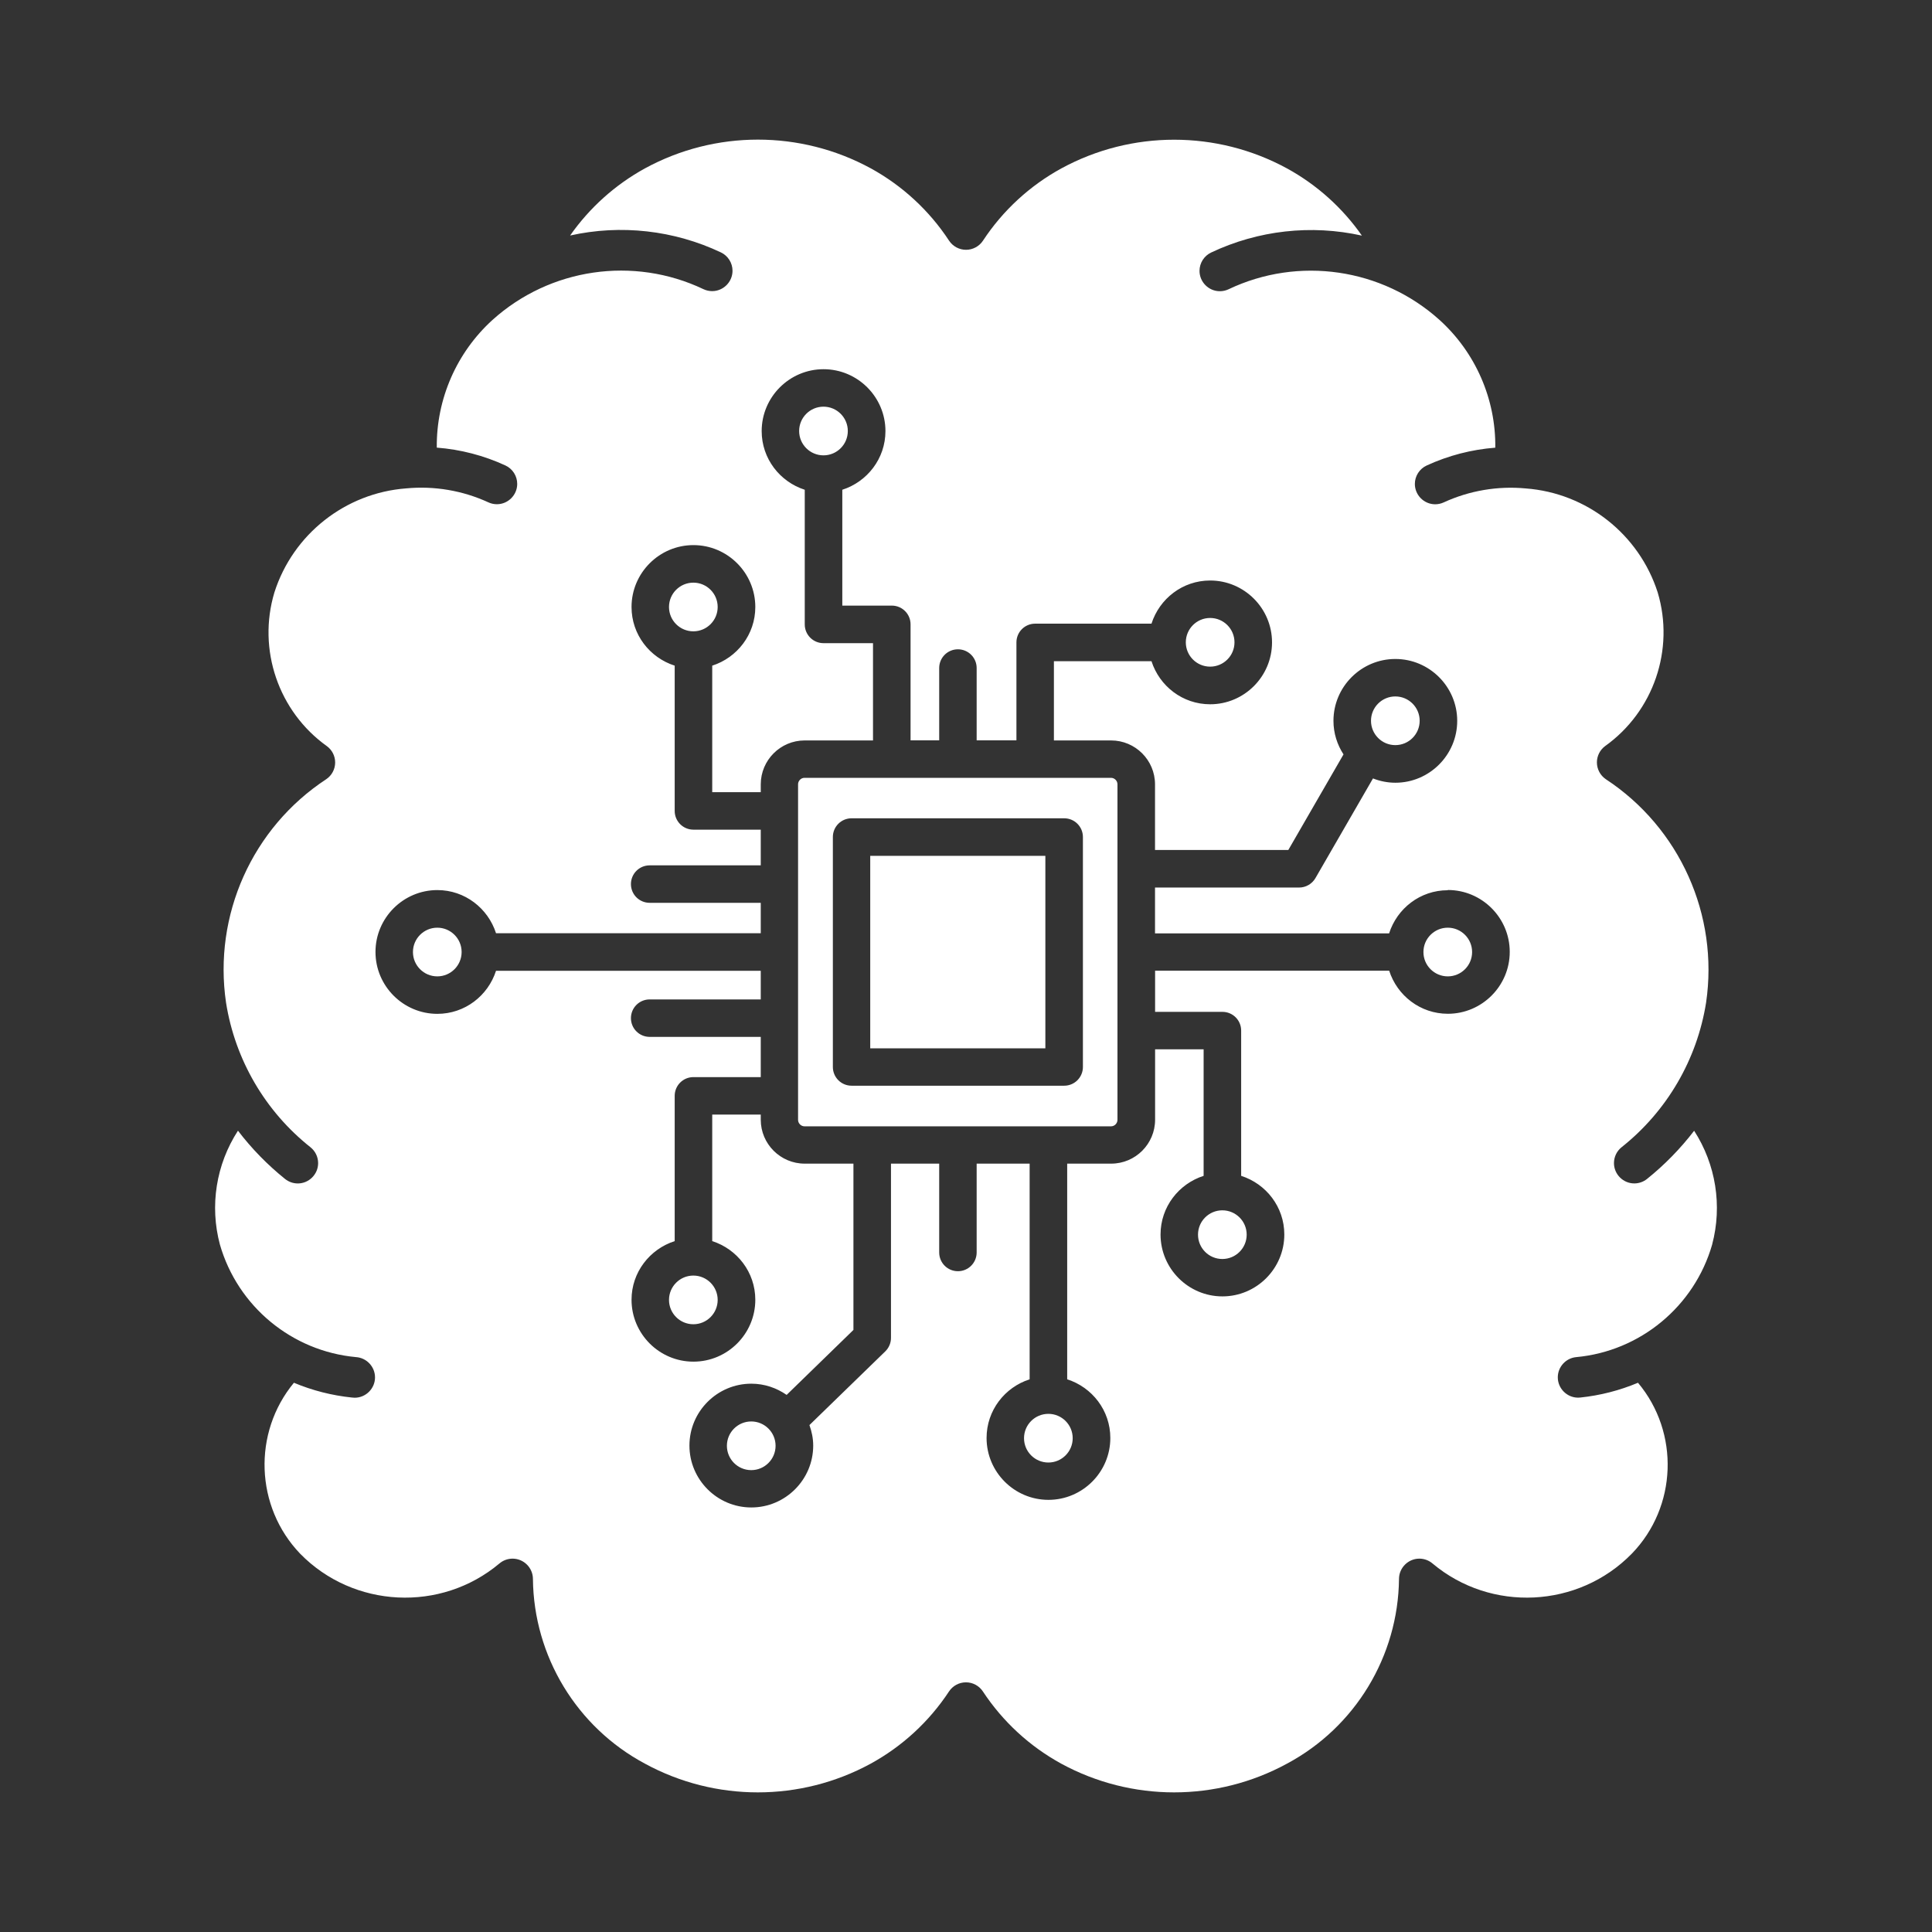
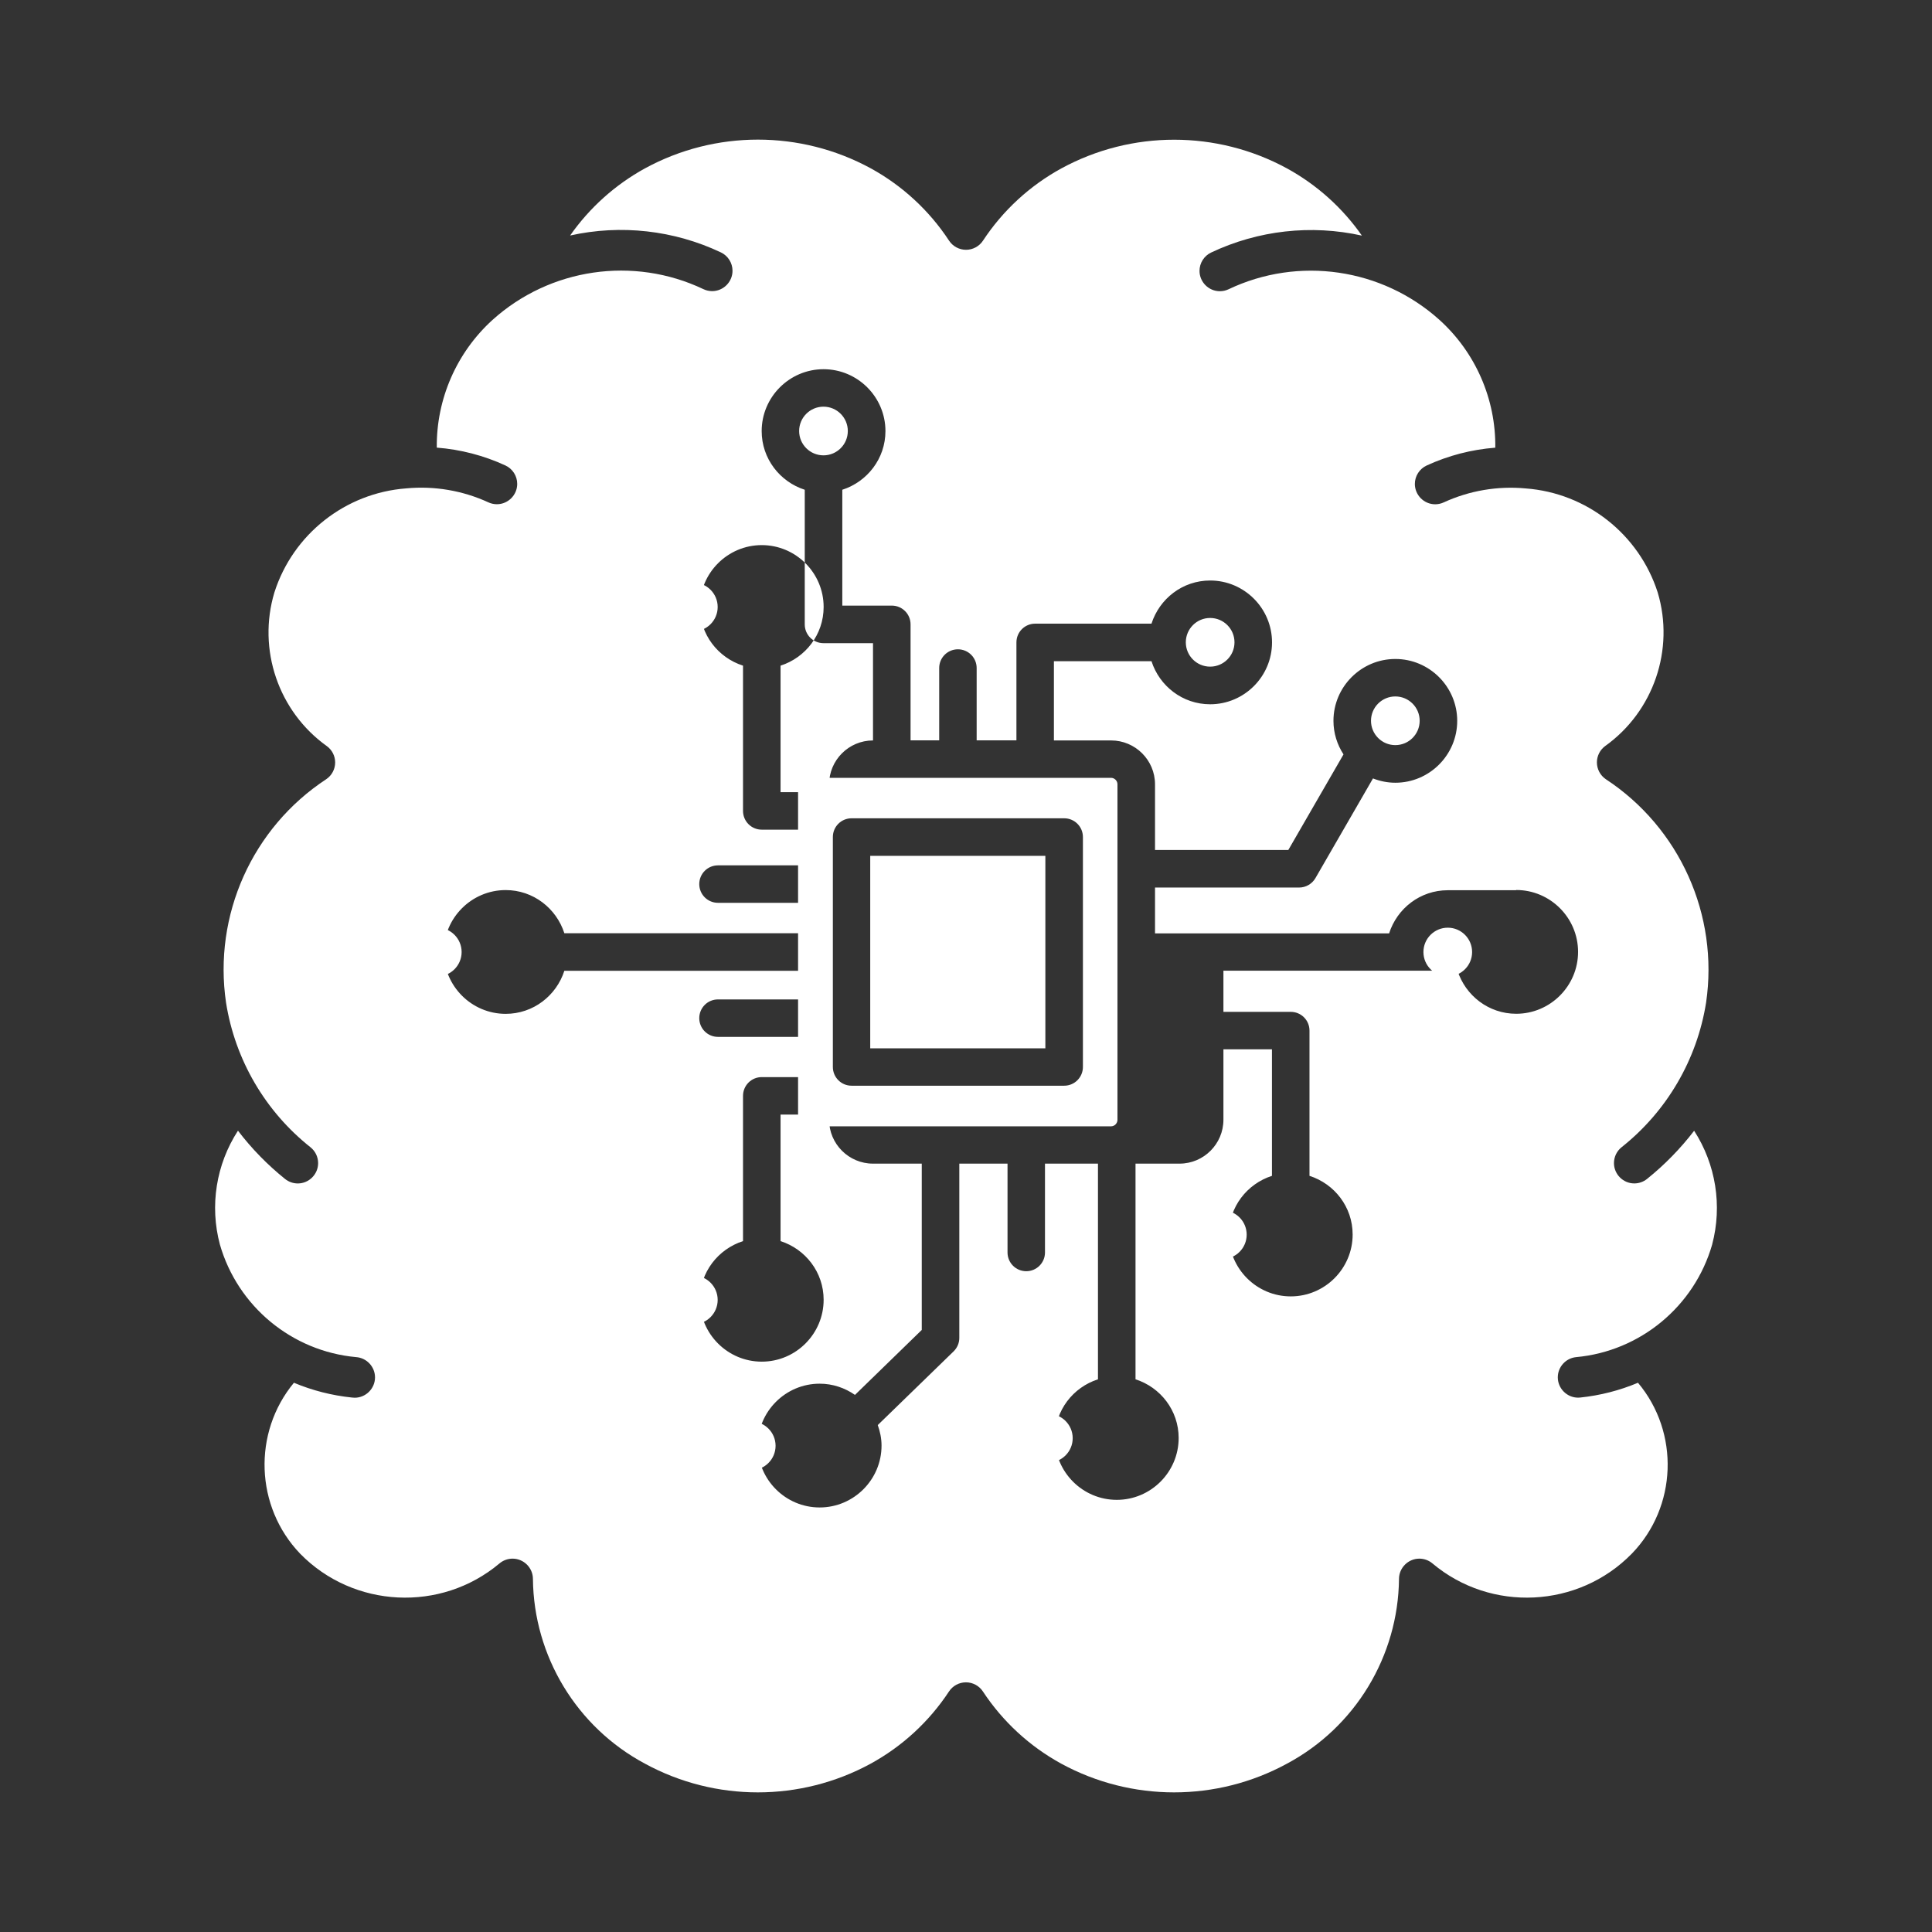
<svg xmlns="http://www.w3.org/2000/svg" width="100%" height="100%" viewBox="0 0 128 128" version="1.1" xml:space="preserve" style="fill-rule:evenodd;clip-rule:evenodd;stroke-linejoin:round;stroke-miterlimit:2;">
  <rect x="0" y="0" width="128" height="128" fill="#333333" stroke="none" />
  <g>
-     <path d="M113.435,82.455c-1.178,4.099 -4.77,7.071 -9.017,7.459c-0.684,0.069 -1.21,0.651 -1.21,1.338c-0,0.738 0.607,1.346 1.345,1.346c0.049,-0 0.097,-0.003 0.144,-0.008c1.316,-0.137 2.605,-0.467 3.824,-0.979c2.773,3.305 2.594,8.23 -0.412,11.326c-3.534,3.615 -9.328,3.9 -13.2,0.649c-0.244,-0.208 -0.554,-0.322 -0.874,-0.322c-0.739,-0 -1.348,0.608 -1.348,1.347c-0.054,5.121 -2.905,9.822 -7.422,12.236c-4.657,2.537 -10.299,2.537 -14.956,-0c-2.093,-1.146 -3.873,-2.787 -5.186,-4.778c-0.248,-0.38 -0.672,-0.61 -1.126,-0.61c-0.454,-0 -0.879,0.23 -1.127,0.61c-1.312,1.991 -3.092,3.632 -5.184,4.778c-4.657,2.537 -10.299,2.537 -14.956,-0c-4.518,-2.414 -7.37,-7.115 -7.422,-12.236c-0,-0 -0,-0.001 -0,-0.001c-0,-0.738 -0.608,-1.346 -1.347,-1.346c-0.321,-0 -0.631,0.114 -0.875,0.322c-3.872,3.251 -9.666,2.966 -13.2,-0.649c-2.98,-3.108 -3.158,-8.01 -0.413,-11.326c1.222,0.512 2.513,0.841 3.831,0.978c0.065,0.009 0.13,0.014 0.196,0.014c0.738,0 1.346,-0.608 1.346,-1.347c0,-0.706 -0.555,-1.298 -1.259,-1.344c-4.247,-0.389 -7.839,-3.36 -9.018,-7.458c-0.687,-2.569 -0.251,-5.313 1.197,-7.543c0.907,1.189 1.956,2.263 3.122,3.2c0.239,0.191 0.536,0.296 0.843,0.296c0.738,0 1.346,-0.608 1.346,-1.346c-0,-0.408 -0.186,-0.795 -0.504,-1.05c-3,-2.378 -4.999,-5.8 -5.597,-9.581c-0.857,-5.796 1.739,-11.589 6.637,-14.805c0.37,-0.248 0.592,-0.665 0.592,-1.11c0,-0.426 -0.203,-0.828 -0.547,-1.08c-3.213,-2.296 -4.616,-6.409 -3.477,-10.19c1.234,-3.855 4.702,-6.589 8.738,-6.889c1.862,-0.175 3.738,0.145 5.437,0.926c0.177,0.082 0.37,0.124 0.565,0.124c0.738,-0 1.346,-0.608 1.346,-1.346c0,-0.524 -0.306,-1.003 -0.782,-1.222c-1.434,-0.661 -2.973,-1.061 -4.547,-1.182c-0.034,-3.216 1.311,-6.297 3.691,-8.46c3.81,-3.436 9.342,-4.243 13.974,-2.039c0.181,0.086 0.38,0.131 0.58,0.131c0.739,-0 1.348,-0.609 1.348,-1.348c-0,-0.519 -0.3,-0.994 -0.768,-1.217c-3.113,-1.473 -6.63,-1.867 -9.991,-1.12c1.291,-1.844 2.989,-3.366 4.962,-4.45c4.657,-2.537 10.3,-2.537 14.957,0c2.093,1.148 3.873,2.792 5.184,4.787c0.248,0.38 0.673,0.61 1.127,0.61c0.453,-0 0.878,-0.23 1.126,-0.61c1.312,-1.993 3.093,-3.635 5.186,-4.781c4.657,-2.537 10.299,-2.537 14.956,0c1.973,1.083 3.67,2.606 4.959,4.451c-3.361,-0.747 -6.877,-0.352 -9.989,1.121c-0.469,0.222 -0.769,0.697 -0.769,1.216c0,0.739 0.608,1.347 1.347,1.347c0.2,0 0.397,-0.044 0.578,-0.13c4.633,-2.206 10.167,-1.4 13.979,2.035c2.385,2.16 3.731,5.244 3.692,8.461c-1.574,0.121 -3.114,0.521 -4.547,1.181c-0.476,0.22 -0.782,0.698 -0.782,1.222c0,0.739 0.608,1.347 1.347,1.347c0.195,-0 0.387,-0.043 0.564,-0.124c1.699,-0.782 3.574,-1.101 5.436,-0.926c4.036,0.301 7.505,3.034 8.741,6.888c1.134,3.781 -0.272,7.89 -3.485,10.184c-0.341,0.253 -0.542,0.654 -0.542,1.078c0,0.445 0.221,0.862 0.588,1.112c4.897,3.216 7.497,9.005 6.646,14.802c-0.6,3.78 -2.598,7.201 -5.597,9.581c-0.32,0.255 -0.507,0.643 -0.507,1.053c0,0.739 0.608,1.347 1.347,1.347c0.305,-0 0.602,-0.104 0.84,-0.294c1.166,-0.936 2.215,-2.009 3.125,-3.195c1.44,2.23 1.874,4.967 1.194,7.533l0,0.006Zm-17.516,-23.475c-1.826,-0 -3.358,1.205 -3.887,2.859l-15.509,-0l-0,-3.037l9.548,-0c0.442,-0 0.854,-0.239 1.078,-0.621l3.815,-6.608c0.458,0.179 0.957,0.285 1.481,0.285c2.258,0 4.099,-1.841 4.099,-4.1c0,-2.258 -1.841,-4.099 -4.099,-4.099c-2.259,-0 -4.1,1.841 -4.1,4.099c-0,0.819 0.249,1.582 0.666,2.223l-3.657,6.333l-8.831,0l0,-4.349c0,-1.607 -1.307,-2.909 -2.91,-2.909l-3.789,-0l-0,-5.25l6.465,0c0.529,1.648 2.06,2.854 3.886,2.854c2.259,-0 4.1,-1.842 4.1,-4.1c0,-2.259 -1.841,-4.1 -4.1,-4.1c-1.826,-0 -3.357,1.206 -3.886,2.859l-7.707,-0c-0.686,-0 -1.241,0.554 -1.241,1.241l0,6.491l-2.635,-0l0,-4.792c0,-0.687 -0.554,-1.241 -1.241,-1.241c-0.687,-0 -1.241,0.554 -1.241,1.241l-0,4.792l-1.897,-0l-0,-7.686c-0,-0.687 -0.555,-1.242 -1.242,-1.242l-3.28,0l-0,-7.675c1.648,-0.53 2.858,-2.061 2.858,-3.887c0,-2.258 -1.841,-4.1 -4.1,-4.1c-2.258,0 -4.1,1.842 -4.1,4.1c0,1.826 1.206,3.357 2.854,3.887l0,8.922c0,0.686 0.555,1.241 1.241,1.241l3.281,-0l0,6.445l-4.527,-0c-1.607,-0 -2.91,1.307 -2.91,2.91l0,0.518l-3.215,0l0,-8.383c1.648,-0.529 2.854,-2.06 2.854,-3.886c0,-2.259 -1.841,-4.1 -4.1,-4.1c-2.258,0 -4.1,1.842 -4.1,4.1c0,1.826 1.206,3.357 2.859,3.886l0,9.625c0,0.686 0.554,1.241 1.241,1.241l4.461,-0l0,2.365l-7.36,0c-0.687,0 -1.241,0.555 -1.241,1.241c-0,0.687 0.554,1.241 1.241,1.241l7.36,0l0,2.015l-17.539,-0c-0.529,-1.648 -2.06,-2.859 -3.887,-2.859c-2.258,0 -4.099,1.842 -4.099,4.1c-0,2.258 1.841,4.1 4.099,4.1c1.827,-0 3.358,-1.206 3.887,-2.854l17.539,0l0,1.898l-7.36,-0c-0.687,-0 -1.241,0.554 -1.241,1.241c-0,0.686 0.554,1.241 1.241,1.241l7.36,-0l0,2.665l-4.461,0c-0.687,0 -1.241,0.555 -1.241,1.242l0,9.624c-1.648,0.529 -2.859,2.06 -2.859,3.886c0,2.259 1.842,4.1 4.1,4.1c2.259,-0 4.1,-1.842 4.1,-4.1c0,-1.826 -1.206,-3.357 -2.854,-3.886l0,-8.383l3.215,-0l0,0.34c0,1.608 1.308,2.91 2.91,2.91l3.23,0l0,11.018l-4.425,4.304c-0.667,-0.463 -1.47,-0.743 -2.34,-0.743c-2.259,-0 -4.1,1.841 -4.1,4.1c-0,2.258 1.841,4.1 4.1,4.1c2.258,-0 4.1,-1.842 4.1,-4.1c-0,-0.478 -0.097,-0.931 -0.25,-1.358l5.026,-4.884c0.239,-0.234 0.377,-0.554 0.377,-0.89l-0,-11.547l3.194,0l0,5.885c0,0.687 0.554,1.242 1.241,1.242c0.687,-0 1.241,-0.555 1.241,-1.242l0,-5.885l3.51,0l0,14.289c-1.648,0.529 -2.853,2.06 -2.853,3.887c-0,2.258 1.841,4.099 4.099,4.099c2.259,0 4.1,-1.841 4.1,-4.099c0,-1.826 -1.205,-3.358 -2.858,-3.887l-0,-14.289l2.914,0c1.608,0 2.91,-1.307 2.91,-2.91l0,-4.664l3.215,-0l-0,8.383c-1.648,0.529 -2.854,2.06 -2.854,3.886c0,2.259 1.842,4.1 4.1,4.1c2.259,0 4.1,-1.841 4.1,-4.1c0,-1.826 -1.206,-3.357 -2.859,-3.886l0,-9.624c0,-0.687 -0.554,-1.241 -1.241,-1.241l-4.461,-0l0,-2.727l15.509,-0c0.529,1.648 2.061,2.854 3.887,2.854c2.258,-0 4.1,-1.842 4.1,-4.1c-0,-2.259 -1.842,-4.1 -4.1,-4.1l-0.005,0.015Zm-46.148,38.42c-0.89,-0 -1.612,-0.723 -1.612,-1.613c-0,-0.89 0.722,-1.612 1.612,-1.612c0.89,-0 1.613,0.722 1.613,1.612c-0,0.89 -0.723,1.613 -1.613,1.613Zm19.686,-0.504c-0.89,0 -1.613,-0.722 -1.613,-1.612c0,-0.891 0.723,-1.613 1.613,-1.613c0.89,-0 1.612,0.722 1.612,1.613c0,0.89 -0.722,1.612 -1.612,1.612Zm-23.521,-9.161c-0.89,-0 -1.613,-0.723 -1.613,-1.613c0,-0.89 0.723,-1.612 1.613,-1.612c0.89,-0 1.612,0.722 1.612,1.612c0,0.89 -0.722,1.613 -1.612,1.613Zm35.047,-4.323c-0.89,-0 -1.612,-0.723 -1.612,-1.613c-0,-0.89 0.722,-1.612 1.612,-1.612c0.891,-0 1.613,0.722 1.613,1.612c-0,0.89 -0.722,1.613 -1.613,1.613Zm-6.948,-9.218c-0,0.229 -0.193,0.428 -0.427,0.428l-20.307,-0c-0.229,-0 -0.427,-0.194 -0.427,-0.428l-0,-22.234c-0,-0.229 0.193,-0.427 0.427,-0.427l20.307,0c0.229,0 0.427,0.193 0.427,0.427l-0,22.234Zm-3.53,-19.98l-14.085,-0c-0.687,-0 -1.241,0.554 -1.241,1.241l-0,15.234c-0,0.687 0.554,1.242 1.241,1.242l14.085,-0c0.686,-0 1.241,-0.555 1.241,-1.242l-0,-15.234c-0,-0.687 -0.555,-1.241 -1.241,-1.241Zm-1.247,15.24l-11.603,-0l0,-12.753l11.603,-0l0,12.753Zm26.661,-4.767c-0.89,0 -1.613,-0.722 -1.613,-1.612c0,-0.891 0.723,-1.613 1.613,-1.613c0.89,0 1.612,0.722 1.612,1.613c0,0.89 -0.722,1.612 -1.612,1.612Zm-66.947,-0c-0.89,-0 -1.613,-0.723 -1.613,-1.613c0,-0.89 0.723,-1.612 1.613,-1.612c0.89,-0 1.612,0.722 1.612,1.612c0,0.89 -0.722,1.613 -1.612,1.613Zm63.472,-18.546c0.891,-0 1.613,0.722 1.613,1.612c-0,0.89 -0.722,1.613 -1.613,1.613c-0.89,-0 -1.612,-0.723 -1.612,-1.613c-0,-0.89 0.722,-1.612 1.612,-1.612Zm-12.269,-5.199c0.89,0 1.613,0.722 1.613,1.613c-0,0.89 -0.723,1.612 -1.613,1.612c-0.89,0 -1.612,-0.722 -1.612,-1.612c-0,-0.891 0.722,-1.613 1.612,-1.613Zm-34.239,-2.34c0.89,0 1.612,0.722 1.612,1.613c0,0.89 -0.722,1.612 -1.612,1.612c-0.89,0 -1.613,-0.722 -1.613,-1.612c0,-0.891 0.723,-1.613 1.613,-1.613Zm8.622,-11.659c0.89,0 1.612,0.723 1.612,1.613c0,0.89 -0.722,1.612 -1.612,1.612c-0.89,0 -1.613,-0.722 -1.613,-1.612c0,-0.89 0.723,-1.613 1.613,-1.613Z" style="fill:#fff;fill-rule:nonzero;" />
+     <path d="M113.435,82.455c-1.178,4.099 -4.77,7.071 -9.017,7.459c-0.684,0.069 -1.21,0.651 -1.21,1.338c-0,0.738 0.607,1.346 1.345,1.346c0.049,-0 0.097,-0.003 0.144,-0.008c1.316,-0.137 2.605,-0.467 3.824,-0.979c2.773,3.305 2.594,8.23 -0.412,11.326c-3.534,3.615 -9.328,3.9 -13.2,0.649c-0.244,-0.208 -0.554,-0.322 -0.874,-0.322c-0.739,-0 -1.348,0.608 -1.348,1.347c-0.054,5.121 -2.905,9.822 -7.422,12.236c-4.657,2.537 -10.299,2.537 -14.956,-0c-2.093,-1.146 -3.873,-2.787 -5.186,-4.778c-0.248,-0.38 -0.672,-0.61 -1.126,-0.61c-0.454,-0 -0.879,0.23 -1.127,0.61c-1.312,1.991 -3.092,3.632 -5.184,4.778c-4.657,2.537 -10.299,2.537 -14.956,-0c-4.518,-2.414 -7.37,-7.115 -7.422,-12.236c-0,-0 -0,-0.001 -0,-0.001c-0,-0.738 -0.608,-1.346 -1.347,-1.346c-0.321,-0 -0.631,0.114 -0.875,0.322c-3.872,3.251 -9.666,2.966 -13.2,-0.649c-2.98,-3.108 -3.158,-8.01 -0.413,-11.326c1.222,0.512 2.513,0.841 3.831,0.978c0.065,0.009 0.13,0.014 0.196,0.014c0.738,0 1.346,-0.608 1.346,-1.347c0,-0.706 -0.555,-1.298 -1.259,-1.344c-4.247,-0.389 -7.839,-3.36 -9.018,-7.458c-0.687,-2.569 -0.251,-5.313 1.197,-7.543c0.907,1.189 1.956,2.263 3.122,3.2c0.239,0.191 0.536,0.296 0.843,0.296c0.738,0 1.346,-0.608 1.346,-1.346c-0,-0.408 -0.186,-0.795 -0.504,-1.05c-3,-2.378 -4.999,-5.8 -5.597,-9.581c-0.857,-5.796 1.739,-11.589 6.637,-14.805c0.37,-0.248 0.592,-0.665 0.592,-1.11c0,-0.426 -0.203,-0.828 -0.547,-1.08c-3.213,-2.296 -4.616,-6.409 -3.477,-10.19c1.234,-3.855 4.702,-6.589 8.738,-6.889c1.862,-0.175 3.738,0.145 5.437,0.926c0.177,0.082 0.37,0.124 0.565,0.124c0.738,-0 1.346,-0.608 1.346,-1.346c0,-0.524 -0.306,-1.003 -0.782,-1.222c-1.434,-0.661 -2.973,-1.061 -4.547,-1.182c-0.034,-3.216 1.311,-6.297 3.691,-8.46c3.81,-3.436 9.342,-4.243 13.974,-2.039c0.181,0.086 0.38,0.131 0.58,0.131c0.739,-0 1.348,-0.609 1.348,-1.348c-0,-0.519 -0.3,-0.994 -0.768,-1.217c-3.113,-1.473 -6.63,-1.867 -9.991,-1.12c1.291,-1.844 2.989,-3.366 4.962,-4.45c4.657,-2.537 10.3,-2.537 14.957,0c2.093,1.148 3.873,2.792 5.184,4.787c0.248,0.38 0.673,0.61 1.127,0.61c0.453,-0 0.878,-0.23 1.126,-0.61c1.312,-1.993 3.093,-3.635 5.186,-4.781c4.657,-2.537 10.299,-2.537 14.956,0c1.973,1.083 3.67,2.606 4.959,4.451c-3.361,-0.747 -6.877,-0.352 -9.989,1.121c-0.469,0.222 -0.769,0.697 -0.769,1.216c0,0.739 0.608,1.347 1.347,1.347c0.2,0 0.397,-0.044 0.578,-0.13c4.633,-2.206 10.167,-1.4 13.979,2.035c2.385,2.16 3.731,5.244 3.692,8.461c-1.574,0.121 -3.114,0.521 -4.547,1.181c-0.476,0.22 -0.782,0.698 -0.782,1.222c0,0.739 0.608,1.347 1.347,1.347c0.195,-0 0.387,-0.043 0.564,-0.124c1.699,-0.782 3.574,-1.101 5.436,-0.926c4.036,0.301 7.505,3.034 8.741,6.888c1.134,3.781 -0.272,7.89 -3.485,10.184c-0.341,0.253 -0.542,0.654 -0.542,1.078c0,0.445 0.221,0.862 0.588,1.112c4.897,3.216 7.497,9.005 6.646,14.802c-0.6,3.78 -2.598,7.201 -5.597,9.581c-0.32,0.255 -0.507,0.643 -0.507,1.053c0,0.739 0.608,1.347 1.347,1.347c0.305,-0 0.602,-0.104 0.84,-0.294c1.166,-0.936 2.215,-2.009 3.125,-3.195c1.44,2.23 1.874,4.967 1.194,7.533l0,0.006Zm-17.516,-23.475c-1.826,-0 -3.358,1.205 -3.887,2.859l-15.509,-0l-0,-3.037l9.548,-0c0.442,-0 0.854,-0.239 1.078,-0.621l3.815,-6.608c0.458,0.179 0.957,0.285 1.481,0.285c2.258,0 4.099,-1.841 4.099,-4.1c0,-2.258 -1.841,-4.099 -4.099,-4.099c-2.259,-0 -4.1,1.841 -4.1,4.099c-0,0.819 0.249,1.582 0.666,2.223l-3.657,6.333l-8.831,0l0,-4.349c0,-1.607 -1.307,-2.909 -2.91,-2.909l-3.789,-0l-0,-5.25l6.465,0c0.529,1.648 2.06,2.854 3.886,2.854c2.259,-0 4.1,-1.842 4.1,-4.1c0,-2.259 -1.841,-4.1 -4.1,-4.1c-1.826,-0 -3.357,1.206 -3.886,2.859l-7.707,-0c-0.686,-0 -1.241,0.554 -1.241,1.241l0,6.491l-2.635,-0l0,-4.792c0,-0.687 -0.554,-1.241 -1.241,-1.241c-0.687,-0 -1.241,0.554 -1.241,1.241l-0,4.792l-1.897,-0l-0,-7.686c-0,-0.687 -0.555,-1.242 -1.242,-1.242l-3.28,0l-0,-7.675c1.648,-0.53 2.858,-2.061 2.858,-3.887c0,-2.258 -1.841,-4.1 -4.1,-4.1c-2.258,0 -4.1,1.842 -4.1,4.1c0,1.826 1.206,3.357 2.854,3.887l0,8.922c0,0.686 0.555,1.241 1.241,1.241l3.281,-0l0,6.445c-1.607,-0 -2.91,1.307 -2.91,2.91l0,0.518l-3.215,0l0,-8.383c1.648,-0.529 2.854,-2.06 2.854,-3.886c0,-2.259 -1.841,-4.1 -4.1,-4.1c-2.258,0 -4.1,1.842 -4.1,4.1c0,1.826 1.206,3.357 2.859,3.886l0,9.625c0,0.686 0.554,1.241 1.241,1.241l4.461,-0l0,2.365l-7.36,0c-0.687,0 -1.241,0.555 -1.241,1.241c-0,0.687 0.554,1.241 1.241,1.241l7.36,0l0,2.015l-17.539,-0c-0.529,-1.648 -2.06,-2.859 -3.887,-2.859c-2.258,0 -4.099,1.842 -4.099,4.1c-0,2.258 1.841,4.1 4.099,4.1c1.827,-0 3.358,-1.206 3.887,-2.854l17.539,0l0,1.898l-7.36,-0c-0.687,-0 -1.241,0.554 -1.241,1.241c-0,0.686 0.554,1.241 1.241,1.241l7.36,-0l0,2.665l-4.461,0c-0.687,0 -1.241,0.555 -1.241,1.242l0,9.624c-1.648,0.529 -2.859,2.06 -2.859,3.886c0,2.259 1.842,4.1 4.1,4.1c2.259,-0 4.1,-1.842 4.1,-4.1c0,-1.826 -1.206,-3.357 -2.854,-3.886l0,-8.383l3.215,-0l0,0.34c0,1.608 1.308,2.91 2.91,2.91l3.23,0l0,11.018l-4.425,4.304c-0.667,-0.463 -1.47,-0.743 -2.34,-0.743c-2.259,-0 -4.1,1.841 -4.1,4.1c-0,2.258 1.841,4.1 4.1,4.1c2.258,-0 4.1,-1.842 4.1,-4.1c-0,-0.478 -0.097,-0.931 -0.25,-1.358l5.026,-4.884c0.239,-0.234 0.377,-0.554 0.377,-0.89l-0,-11.547l3.194,0l0,5.885c0,0.687 0.554,1.242 1.241,1.242c0.687,-0 1.241,-0.555 1.241,-1.242l0,-5.885l3.51,0l0,14.289c-1.648,0.529 -2.853,2.06 -2.853,3.887c-0,2.258 1.841,4.099 4.099,4.099c2.259,0 4.1,-1.841 4.1,-4.099c0,-1.826 -1.205,-3.358 -2.858,-3.887l-0,-14.289l2.914,0c1.608,0 2.91,-1.307 2.91,-2.91l0,-4.664l3.215,-0l-0,8.383c-1.648,0.529 -2.854,2.06 -2.854,3.886c0,2.259 1.842,4.1 4.1,4.1c2.259,0 4.1,-1.841 4.1,-4.1c0,-1.826 -1.206,-3.357 -2.859,-3.886l0,-9.624c0,-0.687 -0.554,-1.241 -1.241,-1.241l-4.461,-0l0,-2.727l15.509,-0c0.529,1.648 2.061,2.854 3.887,2.854c2.258,-0 4.1,-1.842 4.1,-4.1c-0,-2.259 -1.842,-4.1 -4.1,-4.1l-0.005,0.015Zm-46.148,38.42c-0.89,-0 -1.612,-0.723 -1.612,-1.613c-0,-0.89 0.722,-1.612 1.612,-1.612c0.89,-0 1.613,0.722 1.613,1.612c-0,0.89 -0.723,1.613 -1.613,1.613Zm19.686,-0.504c-0.89,0 -1.613,-0.722 -1.613,-1.612c0,-0.891 0.723,-1.613 1.613,-1.613c0.89,-0 1.612,0.722 1.612,1.613c0,0.89 -0.722,1.612 -1.612,1.612Zm-23.521,-9.161c-0.89,-0 -1.613,-0.723 -1.613,-1.613c0,-0.89 0.723,-1.612 1.613,-1.612c0.89,-0 1.612,0.722 1.612,1.612c0,0.89 -0.722,1.613 -1.612,1.613Zm35.047,-4.323c-0.89,-0 -1.612,-0.723 -1.612,-1.613c-0,-0.89 0.722,-1.612 1.612,-1.612c0.891,-0 1.613,0.722 1.613,1.612c-0,0.89 -0.722,1.613 -1.613,1.613Zm-6.948,-9.218c-0,0.229 -0.193,0.428 -0.427,0.428l-20.307,-0c-0.229,-0 -0.427,-0.194 -0.427,-0.428l-0,-22.234c-0,-0.229 0.193,-0.427 0.427,-0.427l20.307,0c0.229,0 0.427,0.193 0.427,0.427l-0,22.234Zm-3.53,-19.98l-14.085,-0c-0.687,-0 -1.241,0.554 -1.241,1.241l-0,15.234c-0,0.687 0.554,1.242 1.241,1.242l14.085,-0c0.686,-0 1.241,-0.555 1.241,-1.242l-0,-15.234c-0,-0.687 -0.555,-1.241 -1.241,-1.241Zm-1.247,15.24l-11.603,-0l0,-12.753l11.603,-0l0,12.753Zm26.661,-4.767c-0.89,0 -1.613,-0.722 -1.613,-1.612c0,-0.891 0.723,-1.613 1.613,-1.613c0.89,0 1.612,0.722 1.612,1.613c0,0.89 -0.722,1.612 -1.612,1.612Zm-66.947,-0c-0.89,-0 -1.613,-0.723 -1.613,-1.613c0,-0.89 0.723,-1.612 1.613,-1.612c0.89,-0 1.612,0.722 1.612,1.612c0,0.89 -0.722,1.613 -1.612,1.613Zm63.472,-18.546c0.891,-0 1.613,0.722 1.613,1.612c-0,0.89 -0.722,1.613 -1.613,1.613c-0.89,-0 -1.612,-0.723 -1.612,-1.613c-0,-0.89 0.722,-1.612 1.612,-1.612Zm-12.269,-5.199c0.89,0 1.613,0.722 1.613,1.613c-0,0.89 -0.723,1.612 -1.613,1.612c-0.89,0 -1.612,-0.722 -1.612,-1.612c-0,-0.891 0.722,-1.613 1.612,-1.613Zm-34.239,-2.34c0.89,0 1.612,0.722 1.612,1.613c0,0.89 -0.722,1.612 -1.612,1.612c-0.89,0 -1.613,-0.722 -1.613,-1.612c0,-0.891 0.723,-1.613 1.613,-1.613Zm8.622,-11.659c0.89,0 1.612,0.723 1.612,1.613c0,0.89 -0.722,1.612 -1.612,1.612c-0.89,0 -1.613,-0.722 -1.613,-1.612c0,-0.89 0.723,-1.613 1.613,-1.613Z" style="fill:#fff;fill-rule:nonzero;" />
  </g>
</svg>